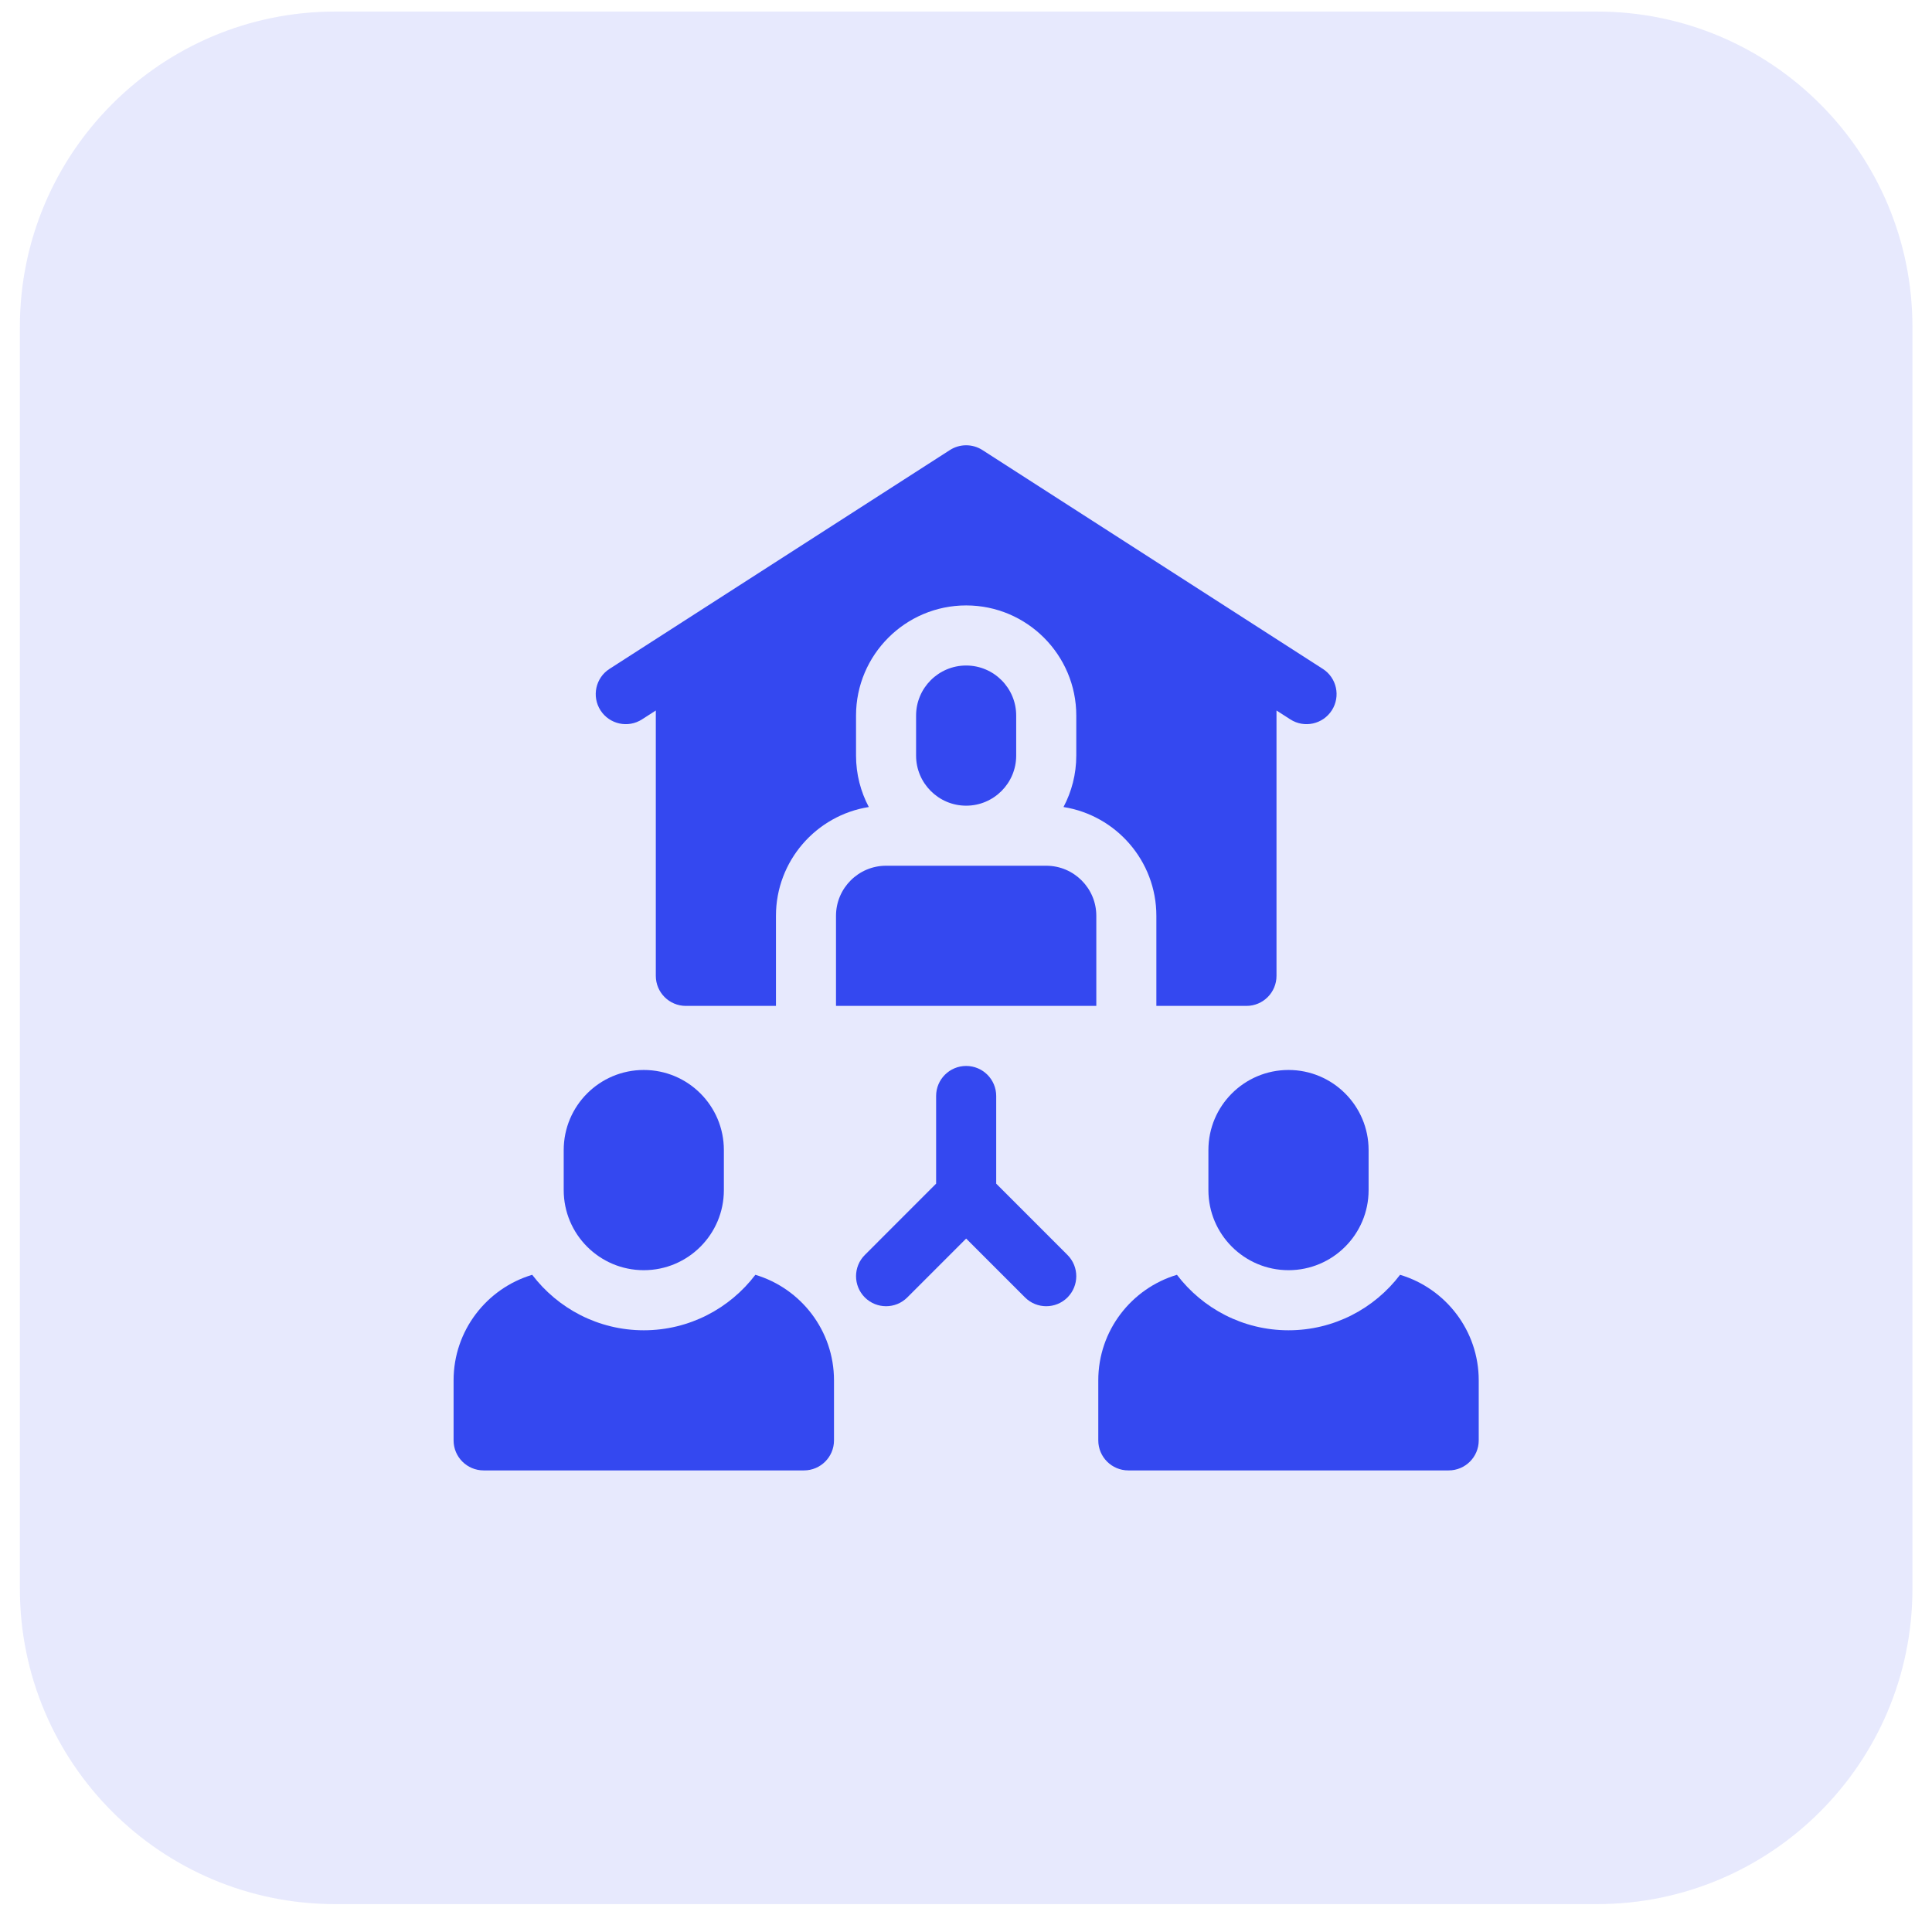
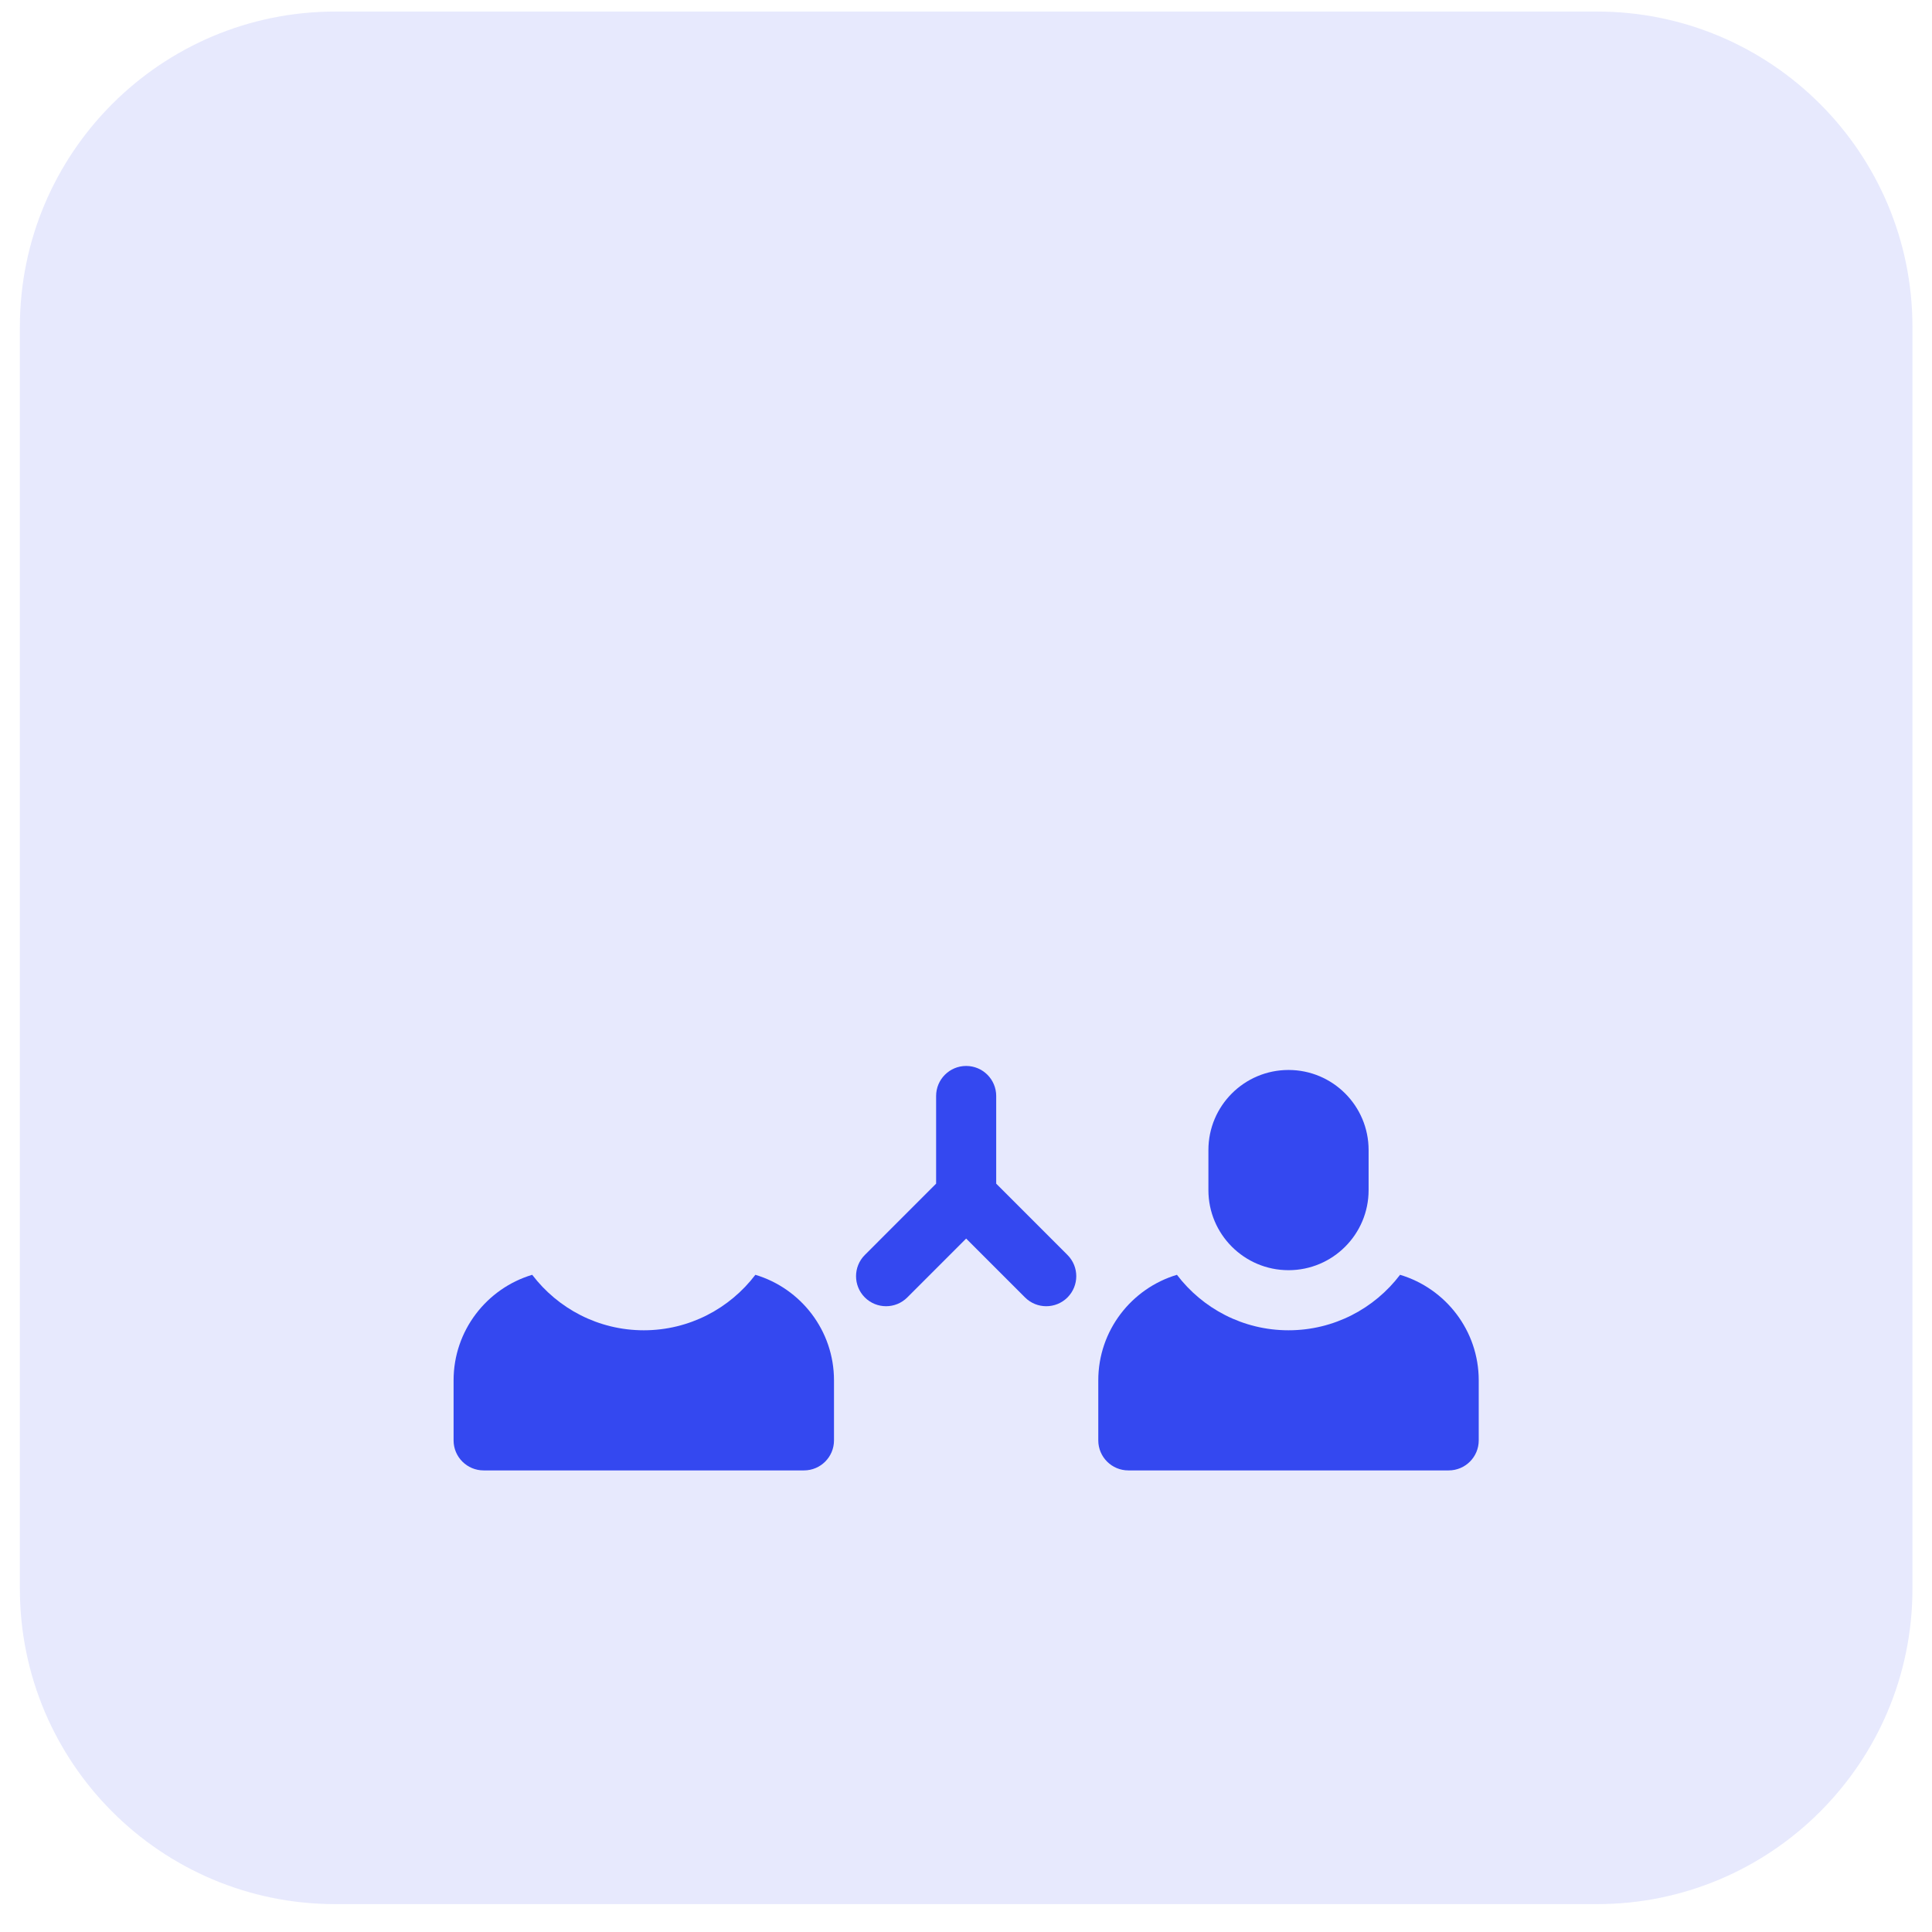
<svg xmlns="http://www.w3.org/2000/svg" width="49" height="49" viewBox="0 0 49 49" fill="none">
  <path d="M0.504 8.293C0.504 3.875 4.086 0.293 8.504 0.293H40.504C44.922 0.293 48.504 3.875 48.504 8.293V40.293C48.504 44.711 44.922 48.293 40.504 48.293H8.504C4.086 48.293 0.504 44.711 0.504 40.293V8.293Z" fill="#3448F0" fill-opacity="0.12" />
  <path d="M25.266 30.02V27.797C25.266 27.376 24.925 27.035 24.504 27.035C24.083 27.035 23.742 27.376 23.742 27.797V30.02L21.934 31.829C21.637 32.126 21.637 32.608 21.934 32.906C22.232 33.203 22.714 33.203 23.011 32.906L24.504 31.413L25.997 32.906C26.294 33.203 26.776 33.203 27.074 32.906C27.371 32.608 27.371 32.126 27.074 31.829L25.266 30.02Z" fill="#3448F0" />
-   <path d="M15.23 18.016C15.458 18.37 15.929 18.473 16.283 18.245L16.633 18.02V24.75C16.633 25.171 16.974 25.512 17.395 25.512H19.68V23.227C19.68 21.835 20.702 20.679 22.035 20.468C21.829 20.079 21.711 19.635 21.711 19.164V18.148C21.711 16.608 22.964 15.355 24.504 15.355C26.044 15.355 27.297 16.608 27.297 18.148V19.164C27.297 19.635 27.179 20.079 26.973 20.468C28.306 20.679 29.328 21.835 29.328 23.227V25.512H31.613C32.034 25.512 32.375 25.171 32.375 24.75V18.02L32.725 18.245C33.079 18.473 33.55 18.37 33.778 18.016C34.005 17.662 33.903 17.191 33.549 16.964L24.916 11.414C24.665 11.253 24.343 11.253 24.092 11.414L15.459 16.964C15.105 17.191 15.003 17.662 15.23 18.016Z" fill="#3448F0" />
-   <path d="M26.535 21.957H22.473C21.773 21.957 21.203 22.526 21.203 23.227V25.512H27.805V23.227C27.805 22.526 27.235 21.957 26.535 21.957Z" fill="#3448F0" />
-   <path d="M23.234 18.148V19.164C23.234 19.864 23.804 20.434 24.504 20.434C25.204 20.434 25.773 19.864 25.773 19.164V18.148C25.773 17.448 25.204 16.879 24.504 16.879C23.804 16.879 23.234 17.448 23.234 18.148Z" fill="#3448F0" />
  <path d="M32.68 27.137C31.558 27.137 30.648 28.046 30.648 29.168V30.184C30.648 31.305 31.558 32.215 32.68 32.215C33.801 32.215 34.711 31.305 34.711 30.184V29.168C34.711 28.046 33.801 27.137 32.68 27.137Z" fill="#3448F0" />
  <path d="M35.509 32.332C34.86 33.186 33.833 33.739 32.68 33.739C31.526 33.739 30.5 33.186 29.85 32.332C28.698 32.676 27.855 33.745 27.855 35.008V36.532C27.855 36.952 28.197 37.293 28.617 37.293H36.742C37.163 37.293 37.504 36.952 37.504 36.532V35.008C37.504 33.745 36.661 32.676 35.509 32.332Z" fill="#3448F0" />
  <path d="M19.158 32.332C18.508 33.186 17.482 33.739 16.328 33.739C15.175 33.739 14.148 33.186 13.498 32.332C12.346 32.676 11.504 33.745 11.504 35.008V36.532C11.504 36.952 11.845 37.293 12.266 37.293H20.391C20.811 37.293 21.152 36.952 21.152 36.532V35.008C21.152 33.745 20.31 32.676 19.158 32.332Z" fill="#3448F0" />
-   <path d="M16.328 32.215C17.45 32.215 18.359 31.305 18.359 30.184V29.168C18.359 28.046 17.45 27.137 16.328 27.137C15.206 27.137 14.297 28.046 14.297 29.168V30.184C14.297 31.305 15.206 32.215 16.328 32.215Z" fill="#3448F0" />
</svg>